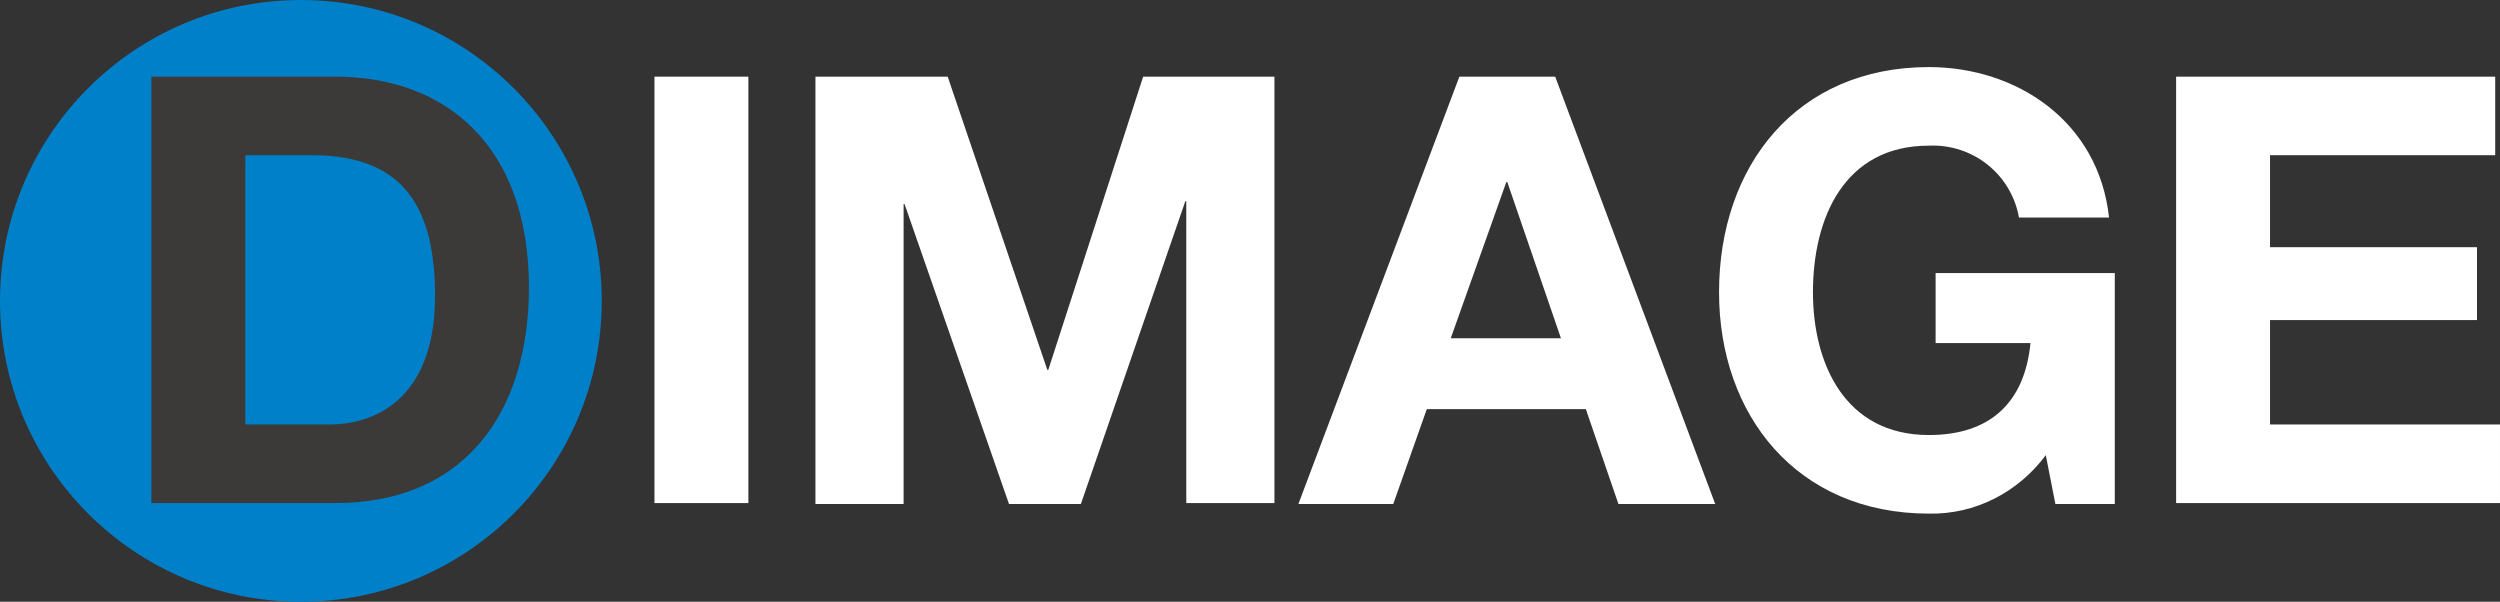
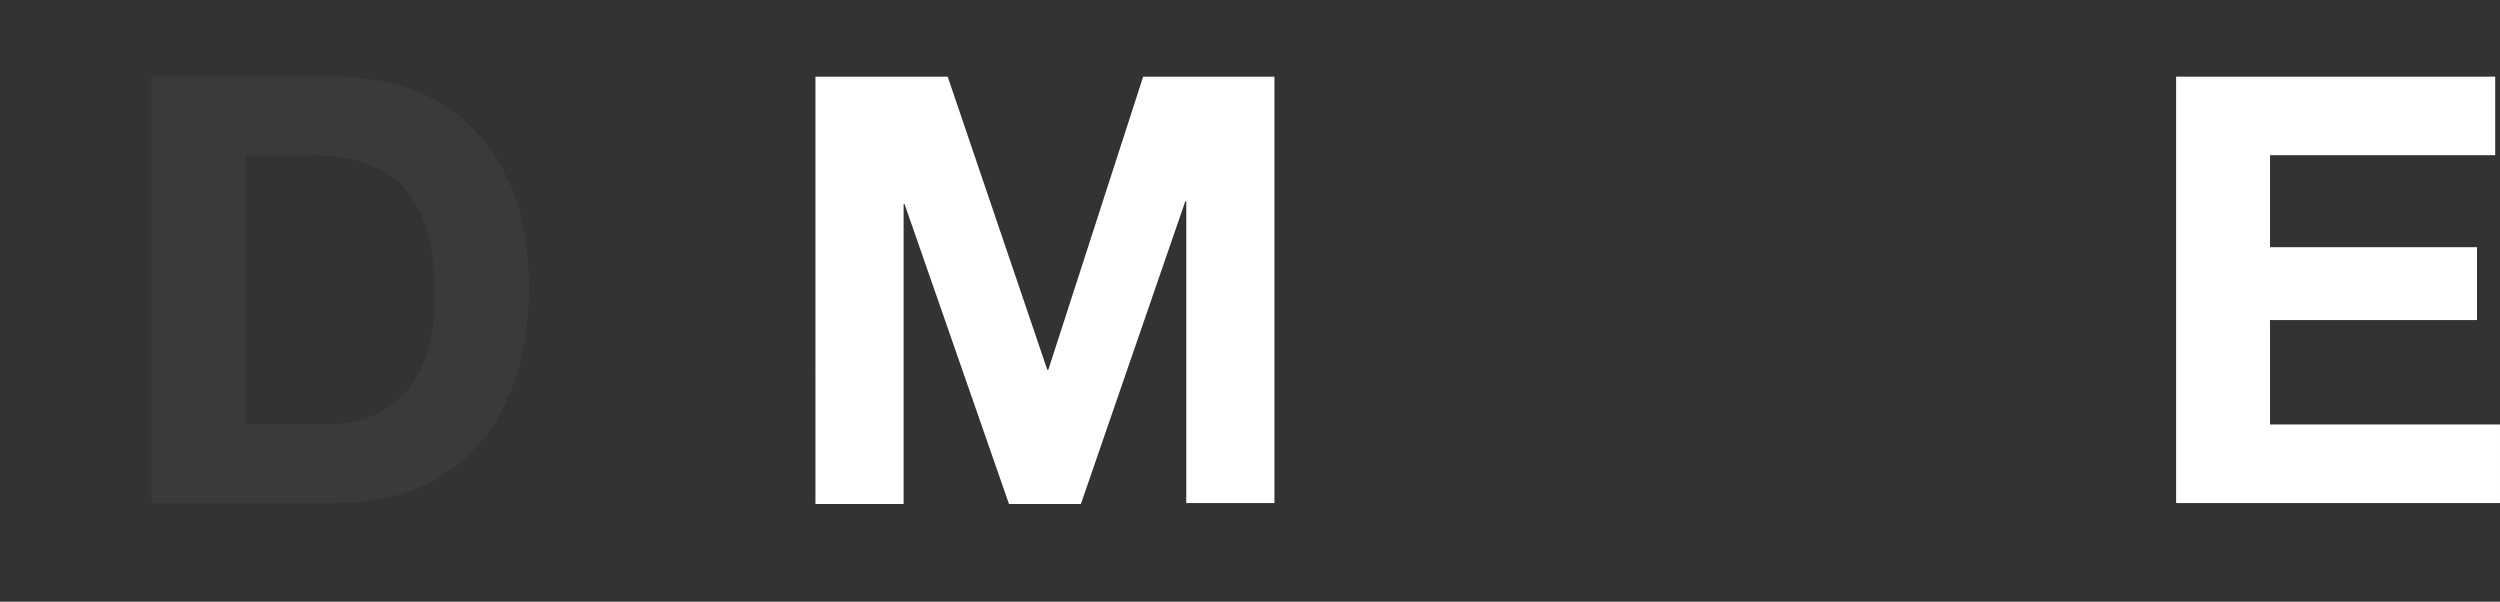
<svg xmlns="http://www.w3.org/2000/svg" version="1.1" id="Livello_2" x="0px" y="0px" viewBox="0 0 260.9 62.8" style="enable-background:new 0 0 260.9 62.8;" xml:space="preserve">
  <rect x="0" y="0" width="260.9" height="62.8" fill="#333333" stroke="none" />
  <style type="text/css">
	.st0{fill:#0080C8;}
	.st1{fill:#3B3A39;}
	.st2{fill:#FFFFFF;}
</style>
-   <circle class="st0" cx="31.4" cy="31.4" r="31.4" />
  <g>
    <path class="st1" d="M15.8,8H35c11.5,0,20.2,7.2,20.2,22c0,12.9-6.6,22.5-20.2,22.5H15.8V8z M25.6,44.3h8.7   c5.7,0,11.1-3.5,11.1-13.4c0-9-3.1-14.7-12.8-14.7h-7L25.6,44.3z" />
-     <path class="st2" d="M68.3,8h9.8v44.5h-9.8V8z" />
    <path class="st2" d="M85.1,8h13.8l10.4,30.6h0.1L119.3,8H133v44.5h-9.2V21h-0.1l-10.9,31.6h-7.5L94.4,21.3h-0.1v31.3h-9.2L85.1,8z" />
-     <path class="st2" d="M152.3,8h10L179,52.6h-10.1l-3.4-9.9h-16.6l-3.5,9.9h-9.9L152.3,8z M151.4,35.3h11.5L157.3,19h-0.1L151.4,35.3   z" />
-     <path class="st2" d="M213.5,47.5c-2.9,3.9-7.4,6.2-12.2,6.1c-13.8,0-21.9-10.3-21.9-23.1c0-13.2,8.1-23.5,21.9-23.5   c9.1,0,17.7,5.6,18.8,15.7h-9.4c-0.8-4.5-4.8-7.7-9.4-7.5c-8.8,0-12.1,7.5-12.1,15.3c0,7.4,3.3,14.9,12.1,14.9   c6.4,0,10-3.4,10.6-9.6H202v-7.3h18.7v24.1h-6.2L213.5,47.5z" />
    <path class="st2" d="M227.1,8h33.3v8.2h-23.5v9.6h21.6v7.6h-21.6v10.9h24v8.2h-33.8V8z" />
  </g>
</svg>